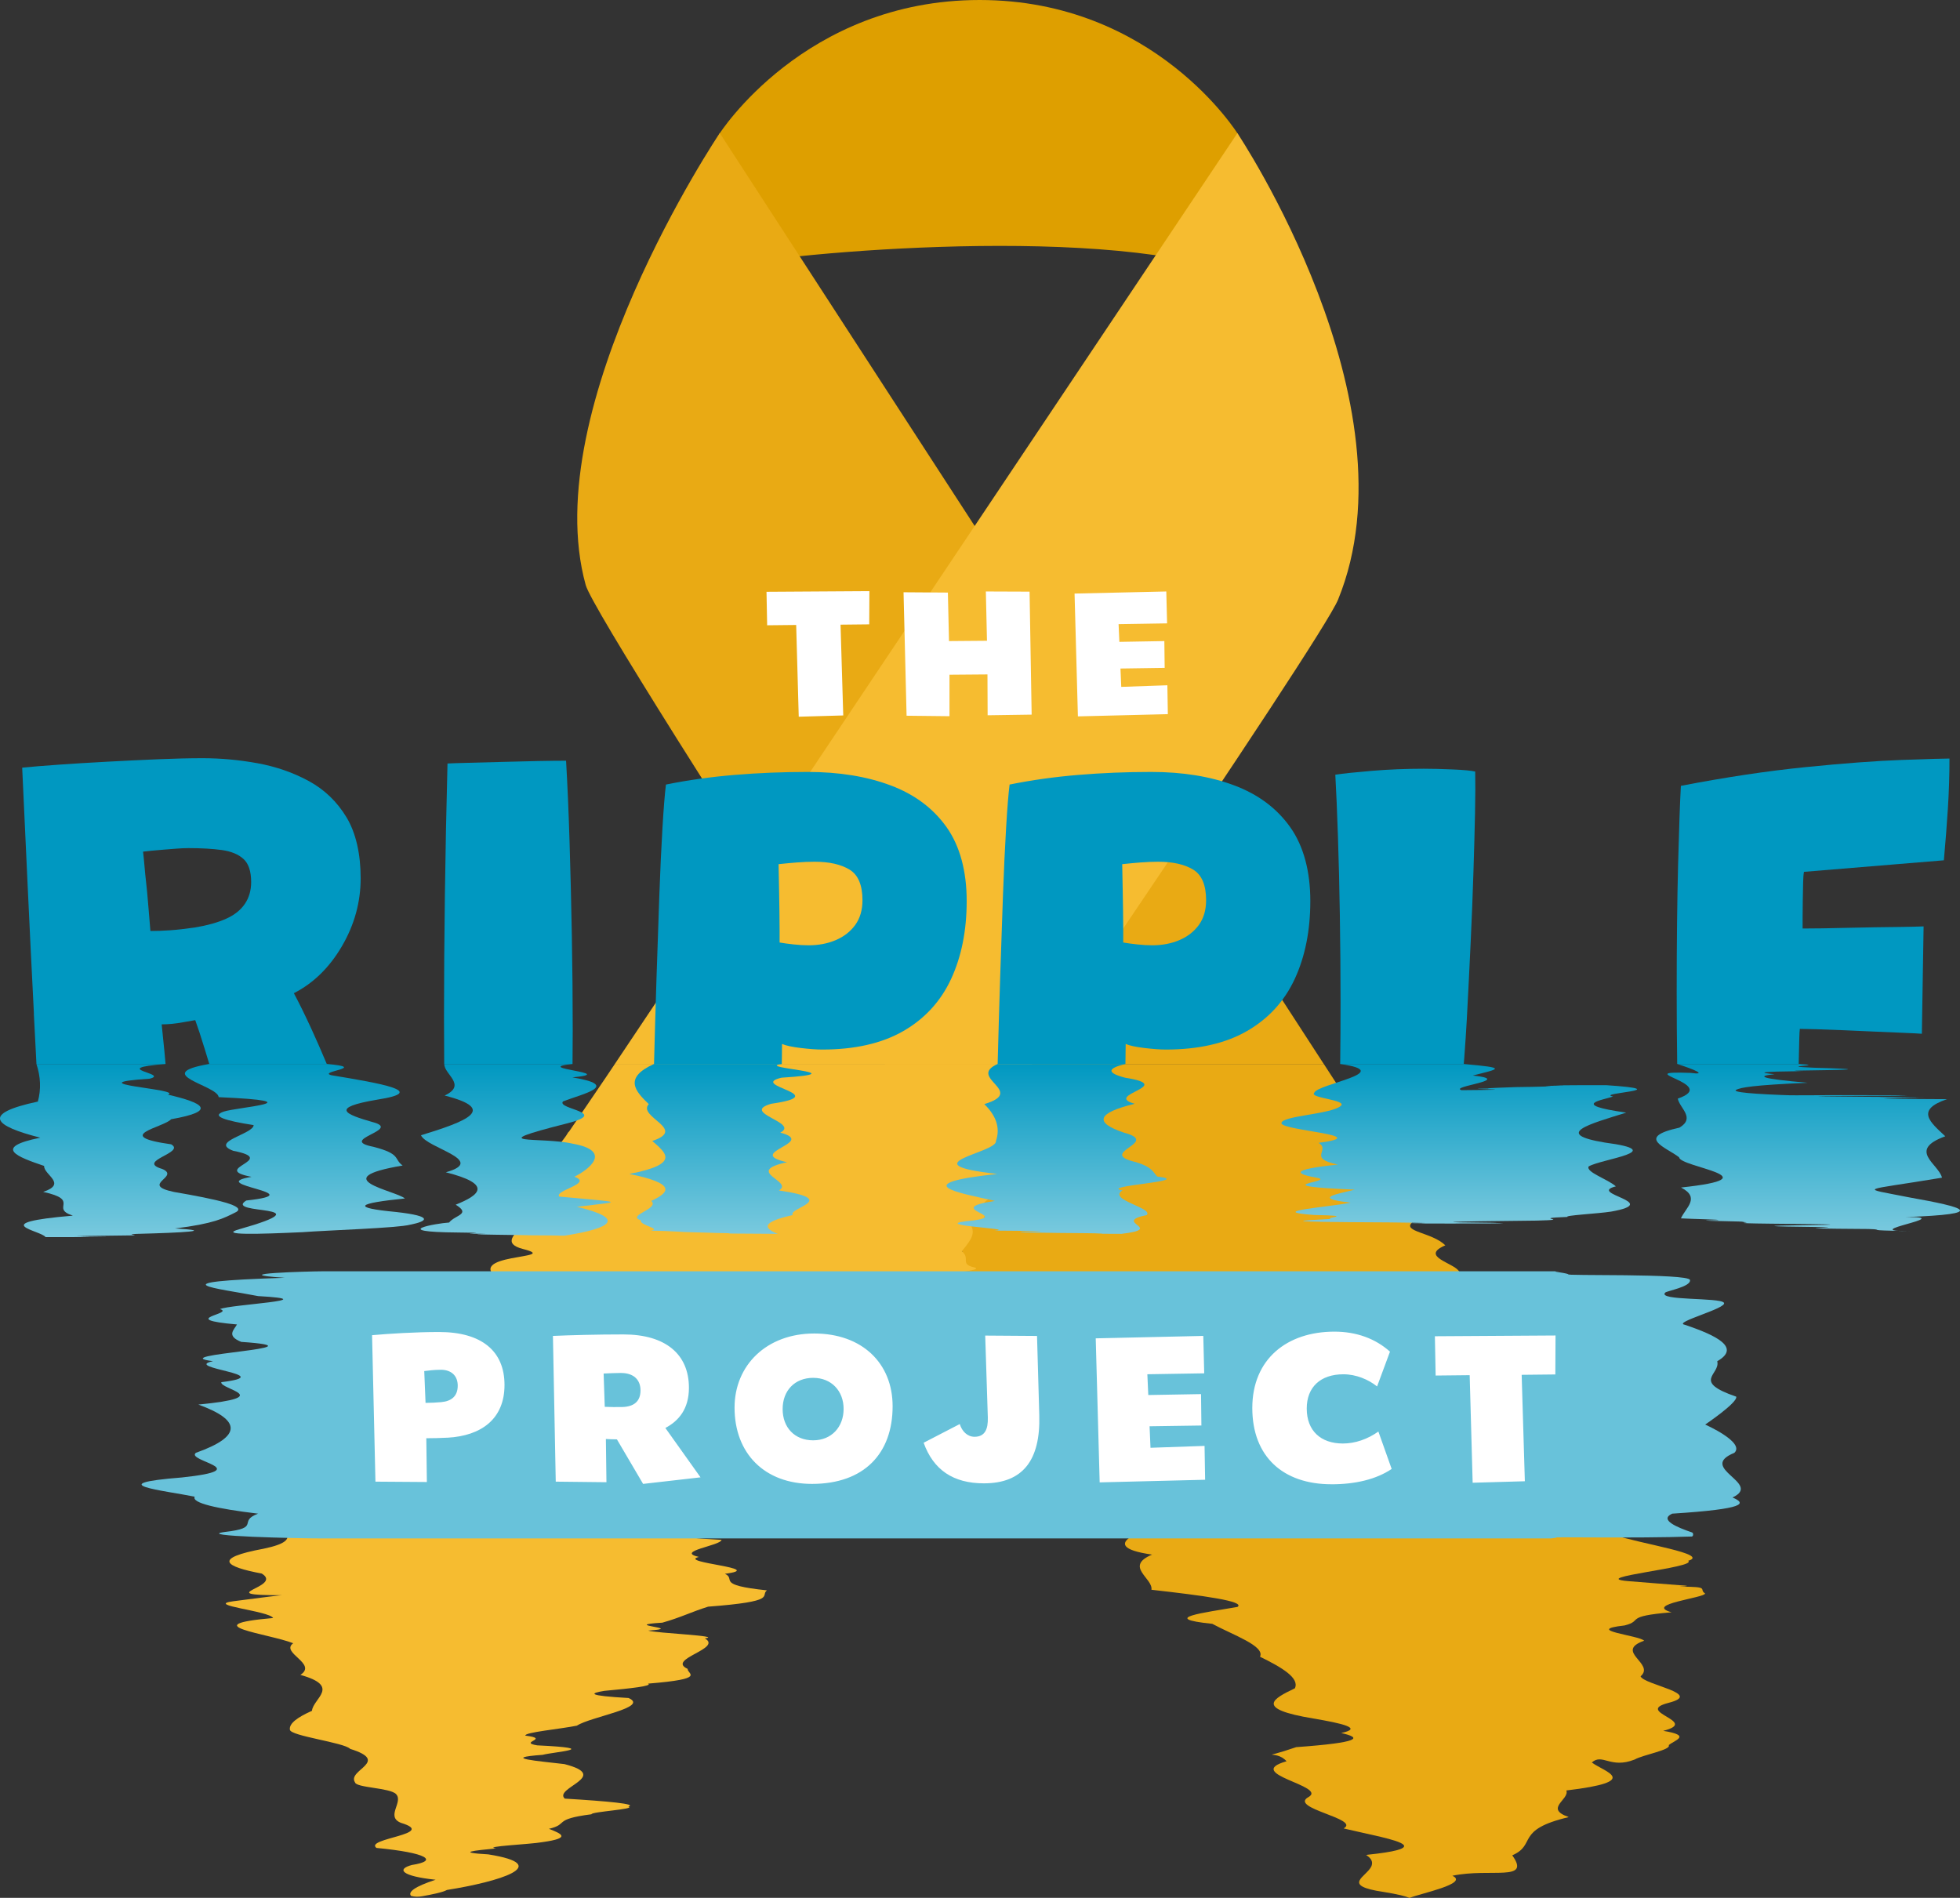
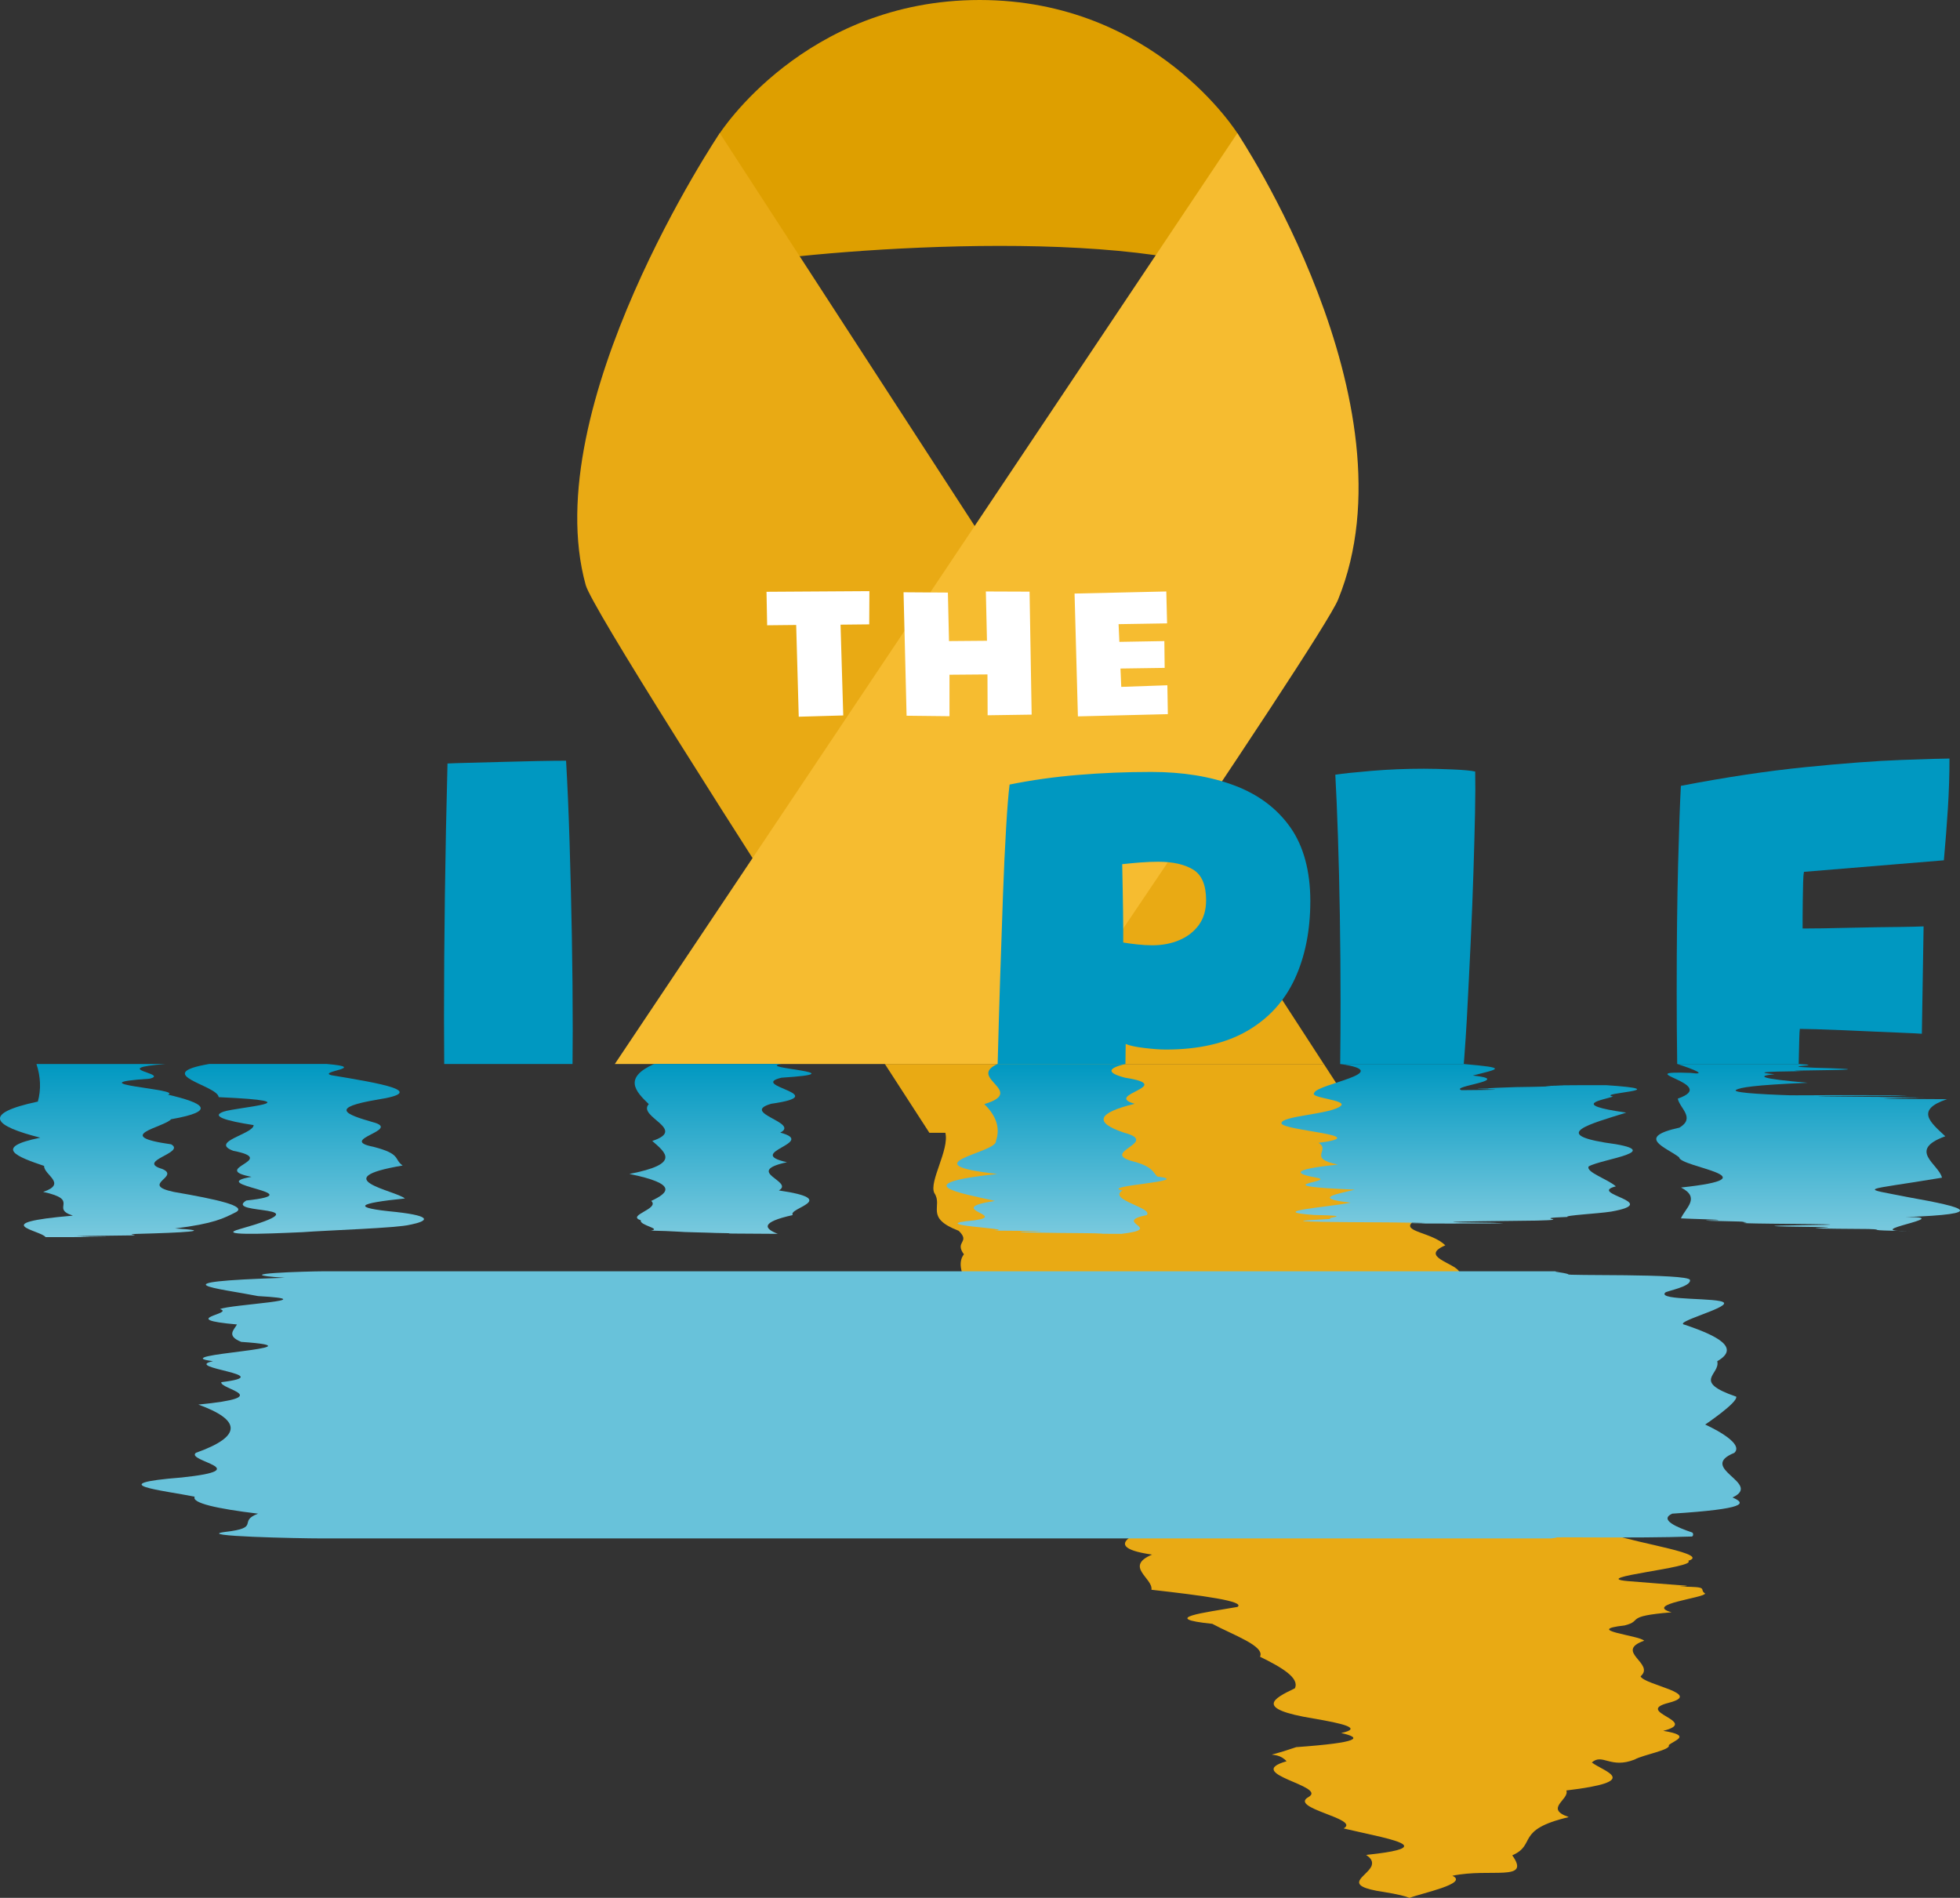
<svg xmlns="http://www.w3.org/2000/svg" xmlns:xlink="http://www.w3.org/1999/xlink" id="uuid-c9fa16d6-7e09-4316-bd03-a03b64f7019a" width="696.26" height="674.21" viewBox="0 0 696.26 674.21">
  <rect x="0" y="0" width="696.26" height="674.21" fill="#333333" stroke="none" />
  <defs>
    <style>.uuid-58ea1930-87e4-45f3-be40-6e8373a09950{fill:#de9f00;}.uuid-58ea1930-87e4-45f3-be40-6e8373a09950,.uuid-8ee47e44-62a7-48d2-8733-1a0c1910f277,.uuid-7a316a25-c5be-4bd2-971f-a1970f7c4a1e,.uuid-fe256943-c4e2-4662-97d0-1e60c1aafb64,.uuid-15cc9e4e-f9f6-4169-bc73-61af9d21ceb6,.uuid-841fb1fa-c0fc-46d7-9208-0f479f0f0802,.uuid-9f6713ae-d12c-497f-be36-6b9b9084d682,.uuid-5cad8ec7-827b-44d4-8164-e106f2e20902,.uuid-c826d9a9-4ece-4657-bfdd-86c39acf6fea,.uuid-ba436dfb-d04e-4369-b404-43727629be94,.uuid-a274ae3d-cc7f-4387-a33e-3353164d9e87,.uuid-50dd4f01-6707-4d48-b4b3-00d2f7836ddb,.uuid-c2b2dbba-6814-4345-9e8f-0d0dbd75fee4{stroke-width:0px;}.uuid-8ee47e44-62a7-48d2-8733-1a0c1910f277{fill:#f6bc30;}.uuid-7a316a25-c5be-4bd2-971f-a1970f7c4a1e{fill:url(#uuid-d7ea9c0a-1ad7-4824-ab4f-2e046fa06da6);}.uuid-fe256943-c4e2-4662-97d0-1e60c1aafb64{fill:url(#uuid-f80b5d0b-1c76-4ea9-8ba6-27f81707b915);}.uuid-15cc9e4e-f9f6-4169-bc73-61af9d21ceb6{fill:#68c2da;}.uuid-841fb1fa-c0fc-46d7-9208-0f479f0f0802{fill:#e9aa14;}.uuid-9f6713ae-d12c-497f-be36-6b9b9084d682{fill:url(#uuid-7f8ca23c-7ade-4e9d-a1f4-f2eccdf8e3c7);}.uuid-5cad8ec7-827b-44d4-8164-e106f2e20902{fill:url(#uuid-1bfd64da-3415-48f2-81df-4ea42b43e61b);}.uuid-c826d9a9-4ece-4657-bfdd-86c39acf6fea{fill:url(#uuid-fd29f945-6ea6-47ee-9682-ebc78460403b);}.uuid-ba436dfb-d04e-4369-b404-43727629be94{fill:url(#uuid-aac3b340-c54d-40ec-be45-706ac22aa88e);}.uuid-a274ae3d-cc7f-4387-a33e-3353164d9e87{fill:url(#uuid-979e2089-8506-415a-8641-d32a22737e9e);}.uuid-50dd4f01-6707-4d48-b4b3-00d2f7836ddb{fill:#0098c1;}.uuid-c2b2dbba-6814-4345-9e8f-0d0dbd75fee4{fill:#fff;}</style>
    <linearGradient id="uuid-f80b5d0b-1c76-4ea9-8ba6-27f81707b915" x1="183.18" y1="438.96" x2="183.18" y2="377.98" gradientUnits="userSpaceOnUse">
      <stop offset="0" stop-color="#79c9de" />
      <stop offset="1" stop-color="#0098c1" />
    </linearGradient>
    <linearGradient id="uuid-1bfd64da-3415-48f2-81df-4ea42b43e61b" x1="42.33" y1="439.47" x2="42.33" xlink:href="#uuid-f80b5d0b-1c76-4ea9-8ba6-27f81707b915" />
    <linearGradient id="uuid-fd29f945-6ea6-47ee-9682-ebc78460403b" x1="255.92" y1="438.32" x2="255.92" xlink:href="#uuid-f80b5d0b-1c76-4ea9-8ba6-27f81707b915" />
    <linearGradient id="uuid-7f8ca23c-7ade-4e9d-a1f4-f2eccdf8e3c7" x1="106.89" y1="438.31" x2="106.89" xlink:href="#uuid-f80b5d0b-1c76-4ea9-8ba6-27f81707b915" />
    <linearGradient id="uuid-aac3b340-c54d-40ec-be45-706ac22aa88e" x1="375.34" y1="438.32" x2="375.34" xlink:href="#uuid-f80b5d0b-1c76-4ea9-8ba6-27f81707b915" />
    <linearGradient id="uuid-d7ea9c0a-1ad7-4824-ab4f-2e046fa06da6" x1="642.31" y1="437.32" x2="642.31" xlink:href="#uuid-f80b5d0b-1c76-4ea9-8ba6-27f81707b915" />
    <linearGradient id="uuid-979e2089-8506-415a-8641-d32a22737e9e" x1="518.38" y1="434.63" x2="518.38" xlink:href="#uuid-f80b5d0b-1c76-4ea9-8ba6-27f81707b915" />
  </defs>
  <g id="uuid-4e329c54-06de-4ec5-90c2-bf6b2cba1946">
    <path class="uuid-58ea1930-87e4-45f3-be40-6e8373a09950" d="M255.46,47.68S285.68,0,348,0s91.79,47.68,91.79,47.68c0,0,20.79,55.57-6.37,47.7-55.39-16.04-169.54-3.71-177.96,0-8.43,3.71,0-47.7,0-47.7Z" />
    <path class="uuid-841fb1fa-c0fc-46d7-9208-0f479f0f0802" d="M314.32,377.98h155.93L255.68,47.28s-65.18,97.04-47.62,160.54c2.11,7.63,49.25,81.92,106.26,170.15Z" />
    <path class="uuid-8ee47e44-62a7-48d2-8733-1a0c1910f277" d="M366.52,377.98c-.1-.72.3-1.43,1.82-2.14,7.96-2.89,3.74-5.76,5.36-8.61,5.9-2.85,13.2-5.69,7.73-8.5,4.16-2.81,3.28-5.61,4.95-8.38,3.34-5.55,6.21-11.01,9.83-16.36,43.42-64.28,76.16-113.73,79.12-120.98,28.48-69.79-35.77-165.71-35.77-165.71,0,0-121.1,181.07-190.29,284.54-6.92,10.35-19.03,28.45-19.03,28.45l-11.84,17.7h148.12Z" />
    <path class="uuid-841fb1fa-c0fc-46d7-9208-0f479f0f0802" d="M597,563.65c-1.6,0,6.01-.17-.22-.5-3.73-.33-11.11-.83-18.57-1.47-14.52-1.29,24.9-4.81,21.49-7.21,7.96-2.4-16.75-5.95-26.67-9.3-13.94-3.35,4.52-7.13,15.51-11.25-3.57-2.75-24.55-4.02-24.98-7.05-6.28-1.51,6.85-3.06,6.72-4.63-9.21-1.57,15.01-3.18,10.71-4.81,7.99-3.26,9.73-6.62-8.55-10.05-6.74-1.72,2-3.45,1.52-5.21-6.9-1.75-13.63-3.52-17.85-5.3-5.37-3.56-26.09-24.1-6.73-27.74,17.28-3.64,3.51-7.3-1.92-10.97,2.03-1.09,2.34-2.18,1.87-3.27h-36c-1.77.53-4.19.46-6.85,0h6.85c4.08-1.23,6.81-2.35,4.97-3.24-1.75-3.03-14.15-5.27-4.87-9.25-4.65-4.6-15.37-4.81-11.79-8.16s1.52-16.23-8.02-18.63c-7.37-4.81-6.94-18.57-10.99-18.57h0l-12.37-19.06h-155.93c5.2,8.05,10.48,16.21,15.82,24.45h5.67c1.49,6.02-5.92,17.39-3.91,21.41,3.17,4.67-3.61,8.7,8.65,13.4,4.32,4.2-1.61,3.65,1.85,8.36-2.11,2.65-1.09,6.74,1.27,10.66l32.04,1.95c-1.41,2.29,5.4,4.58,20.55,6.87,16.11,3.48,18.79,6.94-13.07,10.4-1.26,3.45-10.46,23.81,14.33,27.23-13.89,1.71,7.83,3.41,6.13,5.11-7.81,1.7,7.51,3.39,9.46,5.08,6.89,1.69,16.68,3.37,17.22,5.05,3.75,1.68-.62,3.35-1.65,5.02-11.08,3.33-17.77,7.4-24.23,10.69,13.71,3.28,21.87-.63,15.08,5.51-11.05,3.23-32.38,9.93-10.29,13.1-9.99,4.22.42,8.39-.22,12.49,18.18,2.05,33.53,4.09,30.55,6.1-11.6,2.02-28.24,4.02-8.94,6,7.34,3.97,18.8,7.87,16.96,11.69,7.78,3.82,14.11,7.56,12.38,11.22-7.64,3.66-14.57,7.24,6.55,10.72,10.17,1.74,17.93,3.46,9.89,5.16,7.56,1.7,6.95,3.37-15.96,5.02-14.39,4.95-7.3.54-3.44,5.02-15.8,4.49,14.76,8.73,7.8,12.71-7.23,3.98,18.6,7.7,12.5,11.13.05.01.09.02.14.03h-.12c8.47,2.04,19.46,3.97,21.23,5.8.04.05.07.09.1.14.03.04.05.07.07.11.49,1.14-2.9,2.24-13.08,3.3.01.01.02.02.04.04-.14.01-.26.03-.41.04.73.46,1.23.91,1.57,1.36.09.11.17.23.23.34.04.06.07.12.09.18.34.71.24,1.37.02,2.05-1.66,3.82-11.15,6.92,4.36,9.2,4.99.81,7.77,1.51,9.16,2.11,3.68-1.56,21.35-5.08,15.2-7.87,13.55-2.84,28.1,2.28,21.28-7.26,8.81-3.84.78-9.02,20.04-13.57h-.22c.07,0,.13-.02.2-.04-8.78-3.03.4-6.19-.8-9.43,27.11-3.24,13.52-6.57,9.04-9.94,3.83-3.37,6.58,2.36,15.22-1.05,2.99-1.71,13.07-3.41,12.11-5.11,1.91-1.7,8.49-3.4-1.97-5.08,13.36-3.37-10.68-6.7,1.88-9.94,12.76-3.24-8.74-6.4-9.92-9.43,5.35-4.55-9.55-8.81,1.27-12.65-1.76-1.92-21.91-3.73-6.96-5.42,6.85-1.69-.54-3.25,16.7-4.67-10.05-2.84,11.79-5.12,11.92-6.68-2.45-1.56,2.05-2.42-8.68-2.42Z" />
-     <path class="uuid-8ee47e44-62a7-48d2-8733-1a0c1910f277" d="M218.41,377.98l-3.04,4.54-13.15,19.36c-.31.28-.56.58-.71.92-1.27,2.53-13.93,15.83-7.4,21.46,6.53,5.63-22.8,15.78-8.26,19.46,14.4,3.65-22.66,1.36-8.21,11.16h2.25c-1.2.24-1.9.36-1.83.28-.15-.09-.28-.19-.41-.28h-21.37c5.32,7.71,13.35,19.55-8.89,22.26-30,3.73-16.49,7.46-14.12,11.17-3.52,3.71-2.37,7.39-14.81,11.02-10.38,3.63,10.47,7.21-4.49,10.7,14.68,3.5-22.96,4.49-24.88,7.8,24.89,1.48,2.26,6.14,5.22,9.22,9.48,3.08,10.52,8.87-.83,11.67,27.28,2.1,7.99,4.11,8.37,6.02.92,1.91,0,3.73-8.18,5.43-18.42,3.41-13.68,6.39-.68,8.83,8.01,4.9-18.87,7.7,7.2,7.7-.72,0-6.81.76-17.4,2.15-10.17,1.39,12.86,3.41,14.24,5.94-28.75,2.53-1.39,5.56,7.12,8.97-4.68,3.41,8.79,7.2,2.56,11.24,14.53,4.04,4.5,8.34,4.11,12.76-4.98,2.21-8.19,4.45-7.84,6.71.18,2.26,19.28,4.53,21.41,6.81,14.6,4.55-1.18,7.45,1.71,11.87.35,1.97,12.38,1.91,14.58,4.18,2.75,2.83-3.81,7.99,1.75,10.23,13.4,4.04-13.15,5.5-8.7,8.91,18.06,1.71,22.22,4.56,12.57,6.06-5.56,1.5-3.64,3.98,8.45,5.24-7.41,2.41-9.92,4.36-8.74,5.74,0,0,.01,0,.02,0,1.27.36,2.62.36,3.92.13,3.44-.62,7.24-1.37,8.83-2.24,18.36-2.91,38.29-8.88,14.67-12.64-12.01-.68-4.68-1.39,2.74-2.11-5.13-.72,12.23-1.46,16.4-2.22,10.87-1.51,6.5-3.1,2.42-4.75,7.16-1.65,1.1-3.38,15.12-5.17-.29-.89,16.06-1.81,13.09-2.73,3.16-.93-6.9-1.87-22.6-2.83-4.12-3.84,16.79-7.93-.11-12.26-9.14-1.08-23.12-2.18-7.75-3.29,4.22-1.11,21.72-2.24-1.92-3.37-7.04-1.14,5.05-2.29-4.21-3.46-.42-1.17,12.52-2.35,18.31-3.54,4.84-3.18,25.96-6.45,18.34-9.82-14.87-.84-13.85-1.69-8.56-2.54,9.13-.85,17.24-1.71,15.51-2.57,21.25-1.72,13.77-3.47,14.06-5.23-7.75-3.53,12.61-7.14,6.1-10.83,6.73-.92-17.51-1.85-20.12-2.78,13.99-.93-10.86-1.87,5.01-2.81,6.67-1.88,10.17-3.78,16.27-5.69,25.15-1.91,18.37-3.85,20.89-5.79-18.52-1.95-10.72-3.91-14.92-5.89,15.47-1.98-17.14-3.97-9.25-5.98-8.68-2.01,7.84-4.03,8.04-6.07-20.02-1.02-14.58-2.04.98-3.07-7.03-1.03,8.38-2.05,1.55-3.09,8.42-1.03.75-2.07,16.85-3.11,8.24-1.04,12.87-2.08-4.84-3.13-1.65-4.18,17.52-8.41,14.31-12.68-20.27-4.27,9.66-8.58-5.6-12.93,5.22-4.35,17.77-8.73,7.85-13.15.32-2.21,4.41-4.42,11.74-6.64,4.5-2.22,6.23-4.45-2.3-6.68,2.15-3.02,2.88-17.16,5.34-26.33h24.62c-3.86-.99-1.41-1.92,8.79-2.9-1.65-.98,15.04-1.99,10.34-3.13-5.02-1.14-1.11-3.16-4.26-5.71,1.97-2.54,5.05-5.6,3.42-8.81,9.47-3.21.66-6.56,6.07-9.68-7.57-3.13,9-6.69,3.04-8.99-7.45-4.54-9.97-3.48-4.89-4.92,5.07-1.44,15.68-12.75,3.99-18.79,5.37-2.94-.29-5.87,10.38-8.79,8-2.19,3.12-4.38,2.83-6.56h-148.12Z" />
    <path class="uuid-15cc9e4e-f9f6-4169-bc73-61af9d21ceb6" d="M615.44,531.98c10.88-5.08-12.76-10.39.67-15.87,3.92-3.72-10.37-10.04-10.37-10.04,0,0,11.7-7.88,11.02-9.92-15.98-5.46-5.52-7.81-6.74-12.58,8.38-4.78.05-9.07-11.55-12.96-4.41-.82,15.28-5.86,13.93-7.81s-23.79-.65-20.86-3.61c.61-.62,9.22-2.08,8.8-4.48-.42-2.4-46.12-1.4-43.16-2.04-1.71-.68-7.41-1.04-3.21-1.04H114.18c-3.34,0-35.89.8-13.04,2.3-47.09,1.5-23.71,3.7-9.47,6.5,25.01,1.4-10.04,2.95-13.51,4.63,5.44,1.68-15.91,3.51,6.02,5.45-1.06,1.95-3.88,4.01,1.51,6.19,32.03,2.18-28.58,4.47-10.02,6.86-11.43,2.39,24.14,4.87,2.94,7.45-.57,2.57,19.76,5.23-8.15,7.96,15.06,5.46,15.84,11.21-.88,17.14-3.74,2.97,21.94,5.89-4.93,8.75-29.26,2.32-6.48,4.6,4.51,6.83-1.15,2.23,7.72,4.25,22.51,6.03-7.46,2.8,1.28,5-11.77,6.5-11.17,1.5,25.96,2.3,34.28,2.3h59.24c8.41,0-2.42,0,14.2,0h363.43c.68-.1,1.36-.21,2.05-.29-4.65-.33,28.1.32,47.86-.39.6-.02.68-1.26.1-1.45-5.3-1.8-11.78-4.49-7.05-6.67,26.55-1.7,26.36-3.63,21.43-5.75Z" />
    <path class="uuid-c2b2dbba-6814-4345-9e8f-0d0dbd75fee4" d="M308.79,221.8l-10.2.11.96,32.25-15.81.45-.91-32.59-10.31.11-.23-11.9,36.55-.23-.06,11.79ZM350.84,254.1l-.06-14.51-13.49.11v14.73l-15.24-.17-1.08-43.86,15.75.11.4,17.23,13.49-.11-.4-17.51,15.53.06.74,43.69-15.64.23ZM382.91,254.5l-1.19-43.64,32.59-.74.28,11.33-17.23.28.28,6.29,15.98-.28.11,9.52-15.7.23.28,6.52,16.38-.57.17,10.26-31.96.79Z" />
    <path class="uuid-50dd4f01-6707-4d48-b4b3-00d2f7836ddb" d="M638.96,377.98c.03-1.32.06-2.65.09-3.96.04-1.86.08-3.56.12-5.09.04-1.53.1-2.67.19-3.42,1.07,0,3.04.04,5.9.12,2.86.08,6.17.21,9.94.37,3.77.17,7.56.33,11.37.5,3.81.17,7.18.31,10.12.43,2.94.12,4.95.23,6.02.31l.62-38.14c-2.15.08-4.7.15-7.64.19-2.94.04-6.05.08-9.32.12-3.27.04-6.54.1-9.81.19-3.27.08-6.29.15-9.07.19-2.78.04-5.16.06-7.14.06v-4.04c0-1.86.02-3.89.06-6.09.04-2.19.08-4.22.12-6.09.04-1.86.14-3.17.31-3.91l49.69-4.1c.58-6.46,1.06-12.61,1.43-18.45.37-5.84.56-11.74.56-17.7-2.24,0-7.91.17-17.02.5-9.11.33-20.48,1.18-34.1,2.55-13.62,1.37-28.38,3.58-44.29,6.65-.33,5.88-.66,15.18-.99,27.89-.33,12.71-.5,27.93-.5,45.65,0,8.03.06,16.46.18,25.26h43.15Z" />
    <path class="uuid-50dd4f01-6707-4d48-b4b3-00d2f7836ddb" d="M475.96,325.2c.16,10.15.25,20.43.25,30.87,0,7.49-.04,14.78-.13,21.91h43.9c.07-.86.14-1.75.21-2.65.33-4.39.62-8.78.87-13.17.5-9.36.95-18.49,1.37-27.39.41-8.9.75-17.27.99-25.09.25-7.83.43-14.78.56-20.87.12-6.09.14-10.99.06-14.72-1.41-.33-4.08-.58-8.01-.75-3.93-.17-7.35-.25-10.25-.25-6.38,0-12.53.25-18.45.75-5.92.5-10.25.95-12.98,1.37.33,5.88.64,13.15.93,21.8.29,8.65.52,18.05.68,28.2Z" />
    <path class="uuid-50dd4f01-6707-4d48-b4b3-00d2f7836ddb" d="M203.38,377.98c.04-4.02.07-8.02.07-11.97,0-10.93-.1-22.13-.31-33.6-.21-11.47-.48-22.59-.81-33.35-.33-10.76-.75-20.37-1.24-28.82-2.73,0-6.15.04-10.25.12-4.1.08-8.3.19-12.61.31-4.31.12-8.2.23-11.68.31-3.48.08-6.01.17-7.58.25-.42,16.07-.73,31.7-.93,46.89-.21,15.2-.31,29.63-.31,43.29,0,5.41.03,10.94.07,16.57h45.57Z" />
-     <path class="uuid-50dd4f01-6707-4d48-b4b3-00d2f7836ddb" d="M12.02,360.11c.31,6.11.62,12.06.93,17.87h45.86c-.13-1.5-.26-2.95-.39-4.33-.42-4.35-.75-7.6-.99-9.75,1.24,0,2.48-.06,3.73-.19,1.24-.12,2.55-.31,3.91-.56,1.37-.25,2.8-.5,4.29-.75.83,2.24,1.99,5.78,3.48,10.62.49,1.58.99,3.24,1.5,4.95h41.74c-1.78-4.25-3.57-8.33-5.35-12.22-2.32-5.05-4.43-9.36-6.34-12.92,6.96-3.56,12.65-9.13,17.08-16.71,4.43-7.58,6.65-15.63,6.65-24.16s-1.68-16.07-5.03-21.61c-3.35-5.55-7.81-9.83-13.35-12.86-5.55-3.02-11.61-5.13-18.2-6.34-6.58-1.2-13.11-1.8-19.56-1.8-4.56,0-9.79.12-15.71.37-5.92.25-11.97.54-18.14.87-6.17.33-11.93.68-17.27,1.06-5.34.37-9.67.73-12.98,1.06.58,12.59,1.22,26.46,1.93,41.61.7,15.15,1.45,30.41,2.24,45.78ZM53.76,302.22c1.28-.12,2.69-.25,4.22-.37,1.53-.12,3.08-.25,4.66-.37,1.57-.12,3.02-.19,4.35-.19,4.55,0,8.49.23,11.8.68,3.31.46,5.88,1.51,7.7,3.17,1.82,1.66,2.73,4.39,2.73,8.2,0,2.98-.75,5.57-2.24,7.76-1.49,2.2-3.71,3.96-6.65,5.28-2.94,1.33-6.65,2.36-11.12,3.11-3.48.5-6.42.83-8.82.99-2.4.17-4.72.25-6.96.25-.08-1.16-.21-2.65-.37-4.47-.17-1.82-.33-3.81-.5-5.96-.17-2.15-.37-4.33-.62-6.52-.25-2.19-.46-4.26-.62-6.21-.17-1.94-.33-3.62-.5-5.03.66-.08,1.63-.19,2.92-.31Z" />
-     <path class="uuid-50dd4f01-6707-4d48-b4b3-00d2f7836ddb" d="M277.72,377.98c.06-3.2.09-5.58.09-7.12,1.32.58,3.52,1.06,6.58,1.43,3.06.37,5.63.56,7.7.56,11.59,0,21.2-2.19,28.82-6.58,7.62-4.39,13.27-10.56,16.96-18.51,3.68-7.95,5.53-17.18,5.53-27.7s-2.38-19.5-7.14-26.21c-4.76-6.71-11.39-11.66-19.88-14.84-8.49-3.19-18.32-4.78-29.5-4.78-8.86,0-17.52.35-25.96,1.06-8.45.7-16.56,1.84-24.35,3.42-.42,3.31-.83,8.45-1.24,15.4-.42,6.96-.79,15.01-1.12,24.16-.33,9.15-.66,18.82-.99,29.01-.33,10.19-.62,20.21-.87,30.06,0,.22-.01.44-.02.66h45.39ZM283.21,306.38c2.11-.17,4.16-.25,6.15-.25,5.22,0,9.36.93,12.42,2.79,3.06,1.86,4.6,5.49,4.6,10.87,0,3.48-.85,6.4-2.55,8.76-1.7,2.36-4,4.16-6.89,5.4-2.9,1.24-6.13,1.86-9.69,1.86-1.66,0-3.44-.1-5.34-.31-1.91-.21-3.56-.43-4.97-.68v-4.41c0-2.03-.02-4.26-.06-6.71-.04-2.44-.08-4.86-.12-7.27-.04-2.4-.08-4.45-.12-6.15-.04-1.7-.06-2.79-.06-3.29,2.32-.25,4.53-.45,6.65-.62Z" />
-     <path class="uuid-50dd4f01-6707-4d48-b4b3-00d2f7836ddb" d="M399.79,377.98c.06-3.2.09-5.58.09-7.12,1.32.58,3.52,1.06,6.58,1.43,3.06.37,5.63.56,7.7.56,11.59,0,21.2-2.19,28.82-6.58,7.62-4.39,13.27-10.56,16.96-18.51,3.68-7.95,5.53-17.18,5.53-27.7s-2.38-19.5-7.14-26.21c-4.76-6.71-11.39-11.66-19.88-14.84-8.49-3.19-18.32-4.78-29.5-4.78-8.86,0-17.52.35-25.96,1.06-8.45.7-16.56,1.84-24.35,3.42-.42,3.31-.83,8.45-1.24,15.4-.42,6.96-.79,15.01-1.12,24.16-.33,9.15-.66,18.82-.99,29.01-.33,10.19-.62,20.21-.87,30.06,0,.22-.01.44-.02.66h45.39ZM405.28,306.38c2.11-.17,4.16-.25,6.15-.25,5.22,0,9.36.93,12.42,2.79,3.06,1.86,4.6,5.49,4.6,10.87,0,3.48-.85,6.4-2.55,8.76-1.7,2.36-4,4.16-6.89,5.4-2.9,1.24-6.13,1.86-9.69,1.86-1.66,0-3.44-.1-5.34-.31-1.91-.21-3.56-.43-4.97-.68v-4.41c0-2.03-.02-4.26-.06-6.71-.04-2.44-.08-4.86-.12-7.27-.04-2.4-.08-4.45-.12-6.15-.04-1.7-.06-2.79-.06-3.29,2.32-.25,4.53-.45,6.65-.62Z" />
-     <path class="uuid-fe256943-c4e2-4662-97d0-1e60c1aafb64" d="M203.38,377.98c-15.36,1.58,17.19,3.16-.05,4.75,17.34,2.88,4,5.73-3.33,8.54-2.43,2.81,17.13,3.85,1.33,7.84-31.24,7.9-9.2,4.59,2.16,7.19,14.43,2.6,5.51,9.28.56,11.73,6.77,2.45-7.15,4.8-5.4,7.05,23.96,2.25,22.67,1.59,6.31,3.64,17.14,4.09,12.88,7.51-4.35,10.24-5.06,0,3.05-.04-13.04-.13,1.84-.09-27.26-.26-14.97-.51-15.17-.13,6.34-.29-9.95-.48-25.18-.19-7.52-3.28-3.11-3.54,2.08-2.69,7.94-2.89,2.34-6.34,8.65-3.45,13.18-7.29-3.5-11.51,14.96-4.22-6.83-8.6-8.83-13.15,16-4.93,27.61-9.24,8.4-14.11,8.07-3.79-.23-7.52-.11-11.21-.04,0-12.16,0,6.31,0-15.17,0-19.42,0,16.48,0,16.36,0,24.68,0,22.35,0-.31,0,.43,0,.43,0Z" />
+     <path class="uuid-50dd4f01-6707-4d48-b4b3-00d2f7836ddb" d="M399.79,377.98c.06-3.2.09-5.58.09-7.12,1.32.58,3.52,1.06,6.58,1.43,3.06.37,5.63.56,7.7.56,11.59,0,21.2-2.19,28.82-6.58,7.62-4.39,13.27-10.56,16.96-18.51,3.68-7.95,5.53-17.18,5.53-27.7s-2.38-19.5-7.14-26.21c-4.76-6.71-11.39-11.66-19.88-14.84-8.49-3.19-18.32-4.78-29.5-4.78-8.86,0-17.52.35-25.96,1.06-8.45.7-16.56,1.84-24.35,3.42-.42,3.31-.83,8.45-1.24,15.4-.42,6.96-.79,15.01-1.12,24.16-.33,9.15-.66,18.82-.99,29.01-.33,10.19-.62,20.21-.87,30.06,0,.22-.01.44-.02.66h45.39ZM405.28,306.38c2.11-.17,4.16-.25,6.15-.25,5.22,0,9.36.93,12.42,2.79,3.06,1.86,4.6,5.49,4.6,10.87,0,3.48-.85,6.4-2.55,8.76-1.7,2.36-4,4.16-6.89,5.4-2.9,1.24-6.13,1.86-9.69,1.86-1.66,0-3.44-.1-5.34-.31-1.91-.21-3.56-.43-4.97-.68v-4.41c0-2.03-.02-4.26-.06-6.71-.04-2.44-.08-4.86-.12-7.27-.04-2.4-.08-4.45-.12-6.15-.04-1.7-.06-2.79-.06-3.29,2.32-.25,4.53-.45,6.65-.62" />
    <path class="uuid-5cad8ec7-827b-44d4-8164-e106f2e20902" d="M60.84,406.52c-21.45-3.01-2.64-5.98-.05-8.92,16.78-2.94,11.24-5.85-1.13-8.73,5.55-1.97-34.12-3.86-6.49-5.67,7.38-1.81-15.37-3.56,5.64-5.22,15.03,0-9.34,0-2.5,0h-20.43c-6.74,0,21.63,0-8.68,0,14.86,0-30.16,0-14.25,0,1.49,4.54,1.69,8.99.5,13.35-20.38,4.36-15.57,8.64.87,12.83-17.18,3.48-8.1,6.82,1.35,10.03-.12,3.21,8.38,6.29-.33,9.23,13.55,2.94,2.21,5.75,10.55,8.43-31.19,2.68-11.28,5.22-9.71,7.63,47.71,0-.02-.09,16.02-.26-14.68-.09,6.75-.2,14.67-.35,3.33-.15-3.2-.33,1.79-.54,16.39-.43,28.37-1.07,13.48-1.92,13.92-1.71,17.39-3.64,21.67-5.8,4.02-2.16-6.82-4.56-22.05-7.18-12.33-2.62,2.51-5.34-4.12-8.16-9.58-2.81,8.44-5.73,3.19-8.73Z" />
    <path class="uuid-c826d9a9-4ece-4657-bfdd-86c39acf6fea" d="M232.32,377.98c-10.94,4.94-6.62,9.69-1.85,14.25-4.19,4.56,13.94,8.92,1.24,13.09,4.83,4.26,10.21,8.17-8.14,11.72,17.48,3.55,13.86,6.74,7.77,9.58,3.17,2.84-9.02,5.13-3.69,6.89-.65,1.76,7.61,2.98,3.56,3.66,3.92.08,7.01.21,9.94.38,1.05.17,10.58.32,13.04.45,10.84.13-2.24.21,12.86.26,6.06.04,6.1.06,9.25.06-4.83-1.88-6.27-4.1,5.31-6.67-1.88-2.57,17.29-5.49-4.93-8.75,5.66-3.26-12.81-6.6,2.88-10.03-15.57-3.42,11.09-6.92-2.38-10.51,7.06-3.58-14.49-7-3.2-10.25,22.64-3.25-8.58-6.34,3.63-9.26,28.38-1.79-10.08-3.42.1-4.88-10.16,0-4.64,0-7.84,0h-27.41c-.74,0-13.51,0-10.14,0Z" />
    <path class="uuid-9f6713ae-d12c-497f-be36-6b9b9084d682" d="M132.4,398.63c-9.82-2.81-15.38-5.11,1.6-7.98,18.5-2.87,1.3-5.76-16.33-8.69-4.98-1.35,13.67-2.67-1.6-3.99,8.2,0-10.8,0,2.82,0h-23.69c-14.1,0-14.99,0-8.75,0,33.04,0-6.44,0-9.07,0-31.76,0,.1,0-3.05,0-10.57,1.82-9.8,3.71-6.36,5.68,3.44,1.96,9.56,4,9.71,6.11,35.33,1.57,6.4,3.56,1.78,5.14-4.61,1.58.37,3.2,10.64,4.79-.01,3.18-15.88,5.92-7.21,9.14,16.65,3.22-8.87,6.3,6.46,9.24-17.35,2.94,22.79,5.75-1.87,8.41-8.35,5.25,29.49,1.15-2.44,10.19-7.9,2.24,7.18,1.75,22.35,1.06,9.07-.68,33.98-1.47,38.31-2.66,6.05-1.19,8.65-2.99-5.06-4.52-16.16-1.54-13.79-3.08,3.19-4.79-3.2-2.81-28.66-7.01-.8-11.71-3.25-2.34-.38-4.07-10.38-6.65-13.17-2.58,10.49-5.97-.27-8.78Z" />
    <path class="uuid-ba436dfb-d04e-4369-b404-43727629be94" d="M354.4,377.98c-11.09,4.94,10.52,9.69-4.74,14.25,4.65,4.56,5.58,8.92,4.14,13.09.61,4.26-31.56,8.17.42,11.72-32.69,3.55-13.19,6.74-.8,9.58-18.77,2.84,4.99,5.13-7.21,6.89-19.7,1.76,16.1,2.98,7.09,3.66,10.42.08,24.87.21,9.94.38-2.76.17,1.67.32,13.04.45,16.85.13,17.48.21,12.86.26,5.84.04,4.37.06,9.25.06,15.92-1.88-3.77-4.1,8.98-6.67,2.45-2.57-14.12-5.49-8.61-8.75-8.83-1.63,26.4-3.28,12.3-4.95-1.5-1.67-1.85-3.36-7.4-5.07-14.81-3.42,9.2-6.92-4.4-10.51-10.7-3.58-9.58-7,3.82-10.25-11.56-3.25,15.31-6.34-3.39-9.26-6.91-1.79-6.06-3.42.1-4.88h-11.1c-16.12,0,5.62,0-11.59,0-15.62,0-11.39,0-13.01,0h-9.69Z" />
    <path class="uuid-7a316a25-c5be-4bd2-971f-a1970f7c4a1e" d="M673.33,389.25c2.47-.13,12.28-.19-11.24-.19,26.13,0,8.96,0-14.84,0,1.15,0,4.68.01-14.89.03-13.18.01-10.82.02-5.55.04,45.39.02-4.88.03,11.93.06-16.97-.51-23.43-1.23-22-2.03,1.44-.8,5.84-1.68,25.41-2.51-16.98-1.46-18.33-2.4-11.78-3.03-5.95-.62-5.76-.92,10.01-1.1-15.58-.36,39.21-.23,4.16-1.21-14.97-.59,5.58-.75-5.58-1.33,6.71,0,2.96,0-7.21,0-20.54,0-18.94,0-14.8,0s8.63,0,.43,0h-21.57c6.3,2.01,10.82,3.98,4.71,3.16-22.82-.82,10.98,3.79-4.51,9.14.65,3.4,6.37,6.84.59,10.31-15.92,3.47-4.66,6.98-.12,10.53.19,3.54,34.35,7.13.68,10.74,7.05,3.62,1.56,7.27-.03,10.96,3.36.21,15.44.43,12.97.64-14.33.21,14.16.43,8.71.64,5.88.21-7.56.42,10.51.61,24.85.19,26.12.37,11.05.54-13.99.21-14.67.43,6.52.66,11.17.22-20.32.45,16.89.69,7.06.23-3.55.47,14.64.72-20.23.25,18.06-5.21-1.62-4.95,29.94-1.11,21.31-3.45,1.24-7.04-17.92-3.58-17.23-2.1,11.82-6.96-1.13-4.86-12.47-9.77,1.18-14.71-5.31-4.95-10.8-9.34.62-13.18-31.45-.13-23.25-.25-14.05-.37,18.11-.12-34.52-.23,6.04-.34-30.41-.21-61.92-.38-10.31-.51Z" />
    <path class="uuid-a274ae3d-cc7f-4387-a33e-3353164d9e87" d="M577.63,395.24c-20.54-2.9-7.91-4.45-4.62-5.72-6.58-1.27,24.32-2.26-2.79-4.04-11.65,0,16.75.01-9.25.03-8.17.02-3.34.05-9.2.1,10.53.04-5.29.11-2.28.21,4.42.05-2.46.27-11.11.37-4.01.15-9.97.32-9.81.5-13.98.18,18.97.38-9.38.59-4.56-1.37,19.16-3.61,4-5.2,9.31-2.39,12.71-2.7-3.21-4.09,5.4,0,4.35,0-3.72,0h-21.42c-3.81,0-3.51,0,3.19,0,1.15,0-29.41,0-18.82,0-4.29,0,4.93,0-3.13,0,20.44,2.89-8.43,7.09-9.23,10.27-1.79,1.83,11.91,2.47,9.45,4.61-3.47,3.01-21.09,3.49-21.09,6.14s33.73,4.32,13.18,6.99c4.47,2.66-4.19,5.45,6.88,7.71-17.76,1.86-15,3.39-6.89,4.8,5.03,1.41-20.43,2.71,12.89,4.11-5.35,1.41-16.07,3.02-1.47,4.61-7.44,1.58-30.96,3.13-12.89,4.39,15.38.3,3.02.87,5.89,1.41-9.69.54-23.2,1.05,20.31,1.22,7.5.09,12.16.16,13.36.22-1.46.06-1.06.1-7.4.14,5.69.03,5.55.05,16.4.06-9.83,0,11.94,0-.13-.02,26.43,0,17.76-.09,14.81-.26-21.55-.17-19.37-.43,15.62-.77,14.32-.34-3.36-.78,11.09-1.31-1.46-.53,10.78-1.16,15.47-1.89,18.7-3.33-8.77-6.31,1.68-8.97-3.05-2.66-10.65-5-9.68-7.06,4.56-2.72,29.12-5.43,5.75-8.5-18.48-3.07-5.67-6.49,7.55-10.61Z" />
-     <path class="uuid-c2b2dbba-6814-4345-9e8f-0d0dbd75fee4" d="M158.95,510.73c-2.46.13-5.12.2-7.51.2l.2,15.55-18.27-.13-1.2-52.03c5.91-.53,15.42-1.13,23.79-1.13,15.15,0,23.26,6.78,23.26,18.81s-8.17,18.08-20.27,18.74ZM156.56,486.61c-2.33,0-4.32.27-5.85.46l.46,11.3c1.86,0,4.05-.13,5.58-.27,3.65-.33,5.85-2.13,5.85-5.85,0-3.52-2.26-5.65-6.05-5.65ZM228.45,527.15l-9.3-15.82c-1.33,0-2.86-.07-3.92-.13l.2,15.35-18.01-.2-1-51.77c6.18-.27,15.55-.53,25.05-.53,14.89,0,23.26,6.98,23.26,18.94,0,7.51-3.59,11.76-8.37,14.29l12.49,17.54-20.4,2.33ZM220.61,487.74c-1.93,0-4.45.13-6.18.2l.4,11.83c1.93.07,4.19.13,6.25.07,4.19-.13,6.45-2.06,6.45-5.91s-2.52-6.18-6.91-6.18ZM288.45,527.15c-16.88,0-27.51-10.83-27.51-27.11,0-15.02,11.36-26.32,28.31-26.32s27.84,10.5,27.84,25.85c0,16.75-10.1,27.58-28.64,27.58ZM288.92,489.47c-6.65,0-10.9,4.58-10.9,11.1s4.25,11.1,10.83,11.1,10.83-4.79,10.83-11.16-4.32-11.03-10.77-11.03ZM349.51,526.95c-10.9,0-17.94-4.79-21.4-14.42l12.83-6.64c.8,2.59,2.72,4.52,5.25,4.52,3.65,0,4.85-2.66,4.72-6.84l-.93-29.11,18.41.13.8,28.17c.46,16.08-5.92,24.19-19.67,24.19ZM390.64,526.61l-1.4-51.17,38.21-.86.33,13.29-20.2.33.33,7.38,18.74-.33.13,11.16-18.41.27.33,7.64,19.2-.67.2,12.03-37.48.93ZM472.97,527.28c-17.14,0-28.11-9.77-28.11-27.11s12.29-27.11,29.17-27.11c7.91,0,14.62,2.52,19.74,7.11l-4.58,12.36c-3.06-2.46-7.44-4.32-11.96-4.32-8.17,0-13.03,4.58-13.03,12.16,0,7.97,5.05,12.43,12.83,12.43,4.39,0,8.77-1.53,12.62-4.25l4.72,13.29c-5.52,3.72-12.96,5.45-21.4,5.45ZM552.51,488.27l-11.96.13,1.13,37.81-18.54.53-1.06-38.21-12.09.13-.27-13.96,42.86-.27-.07,13.82Z" />
  </g>
</svg>